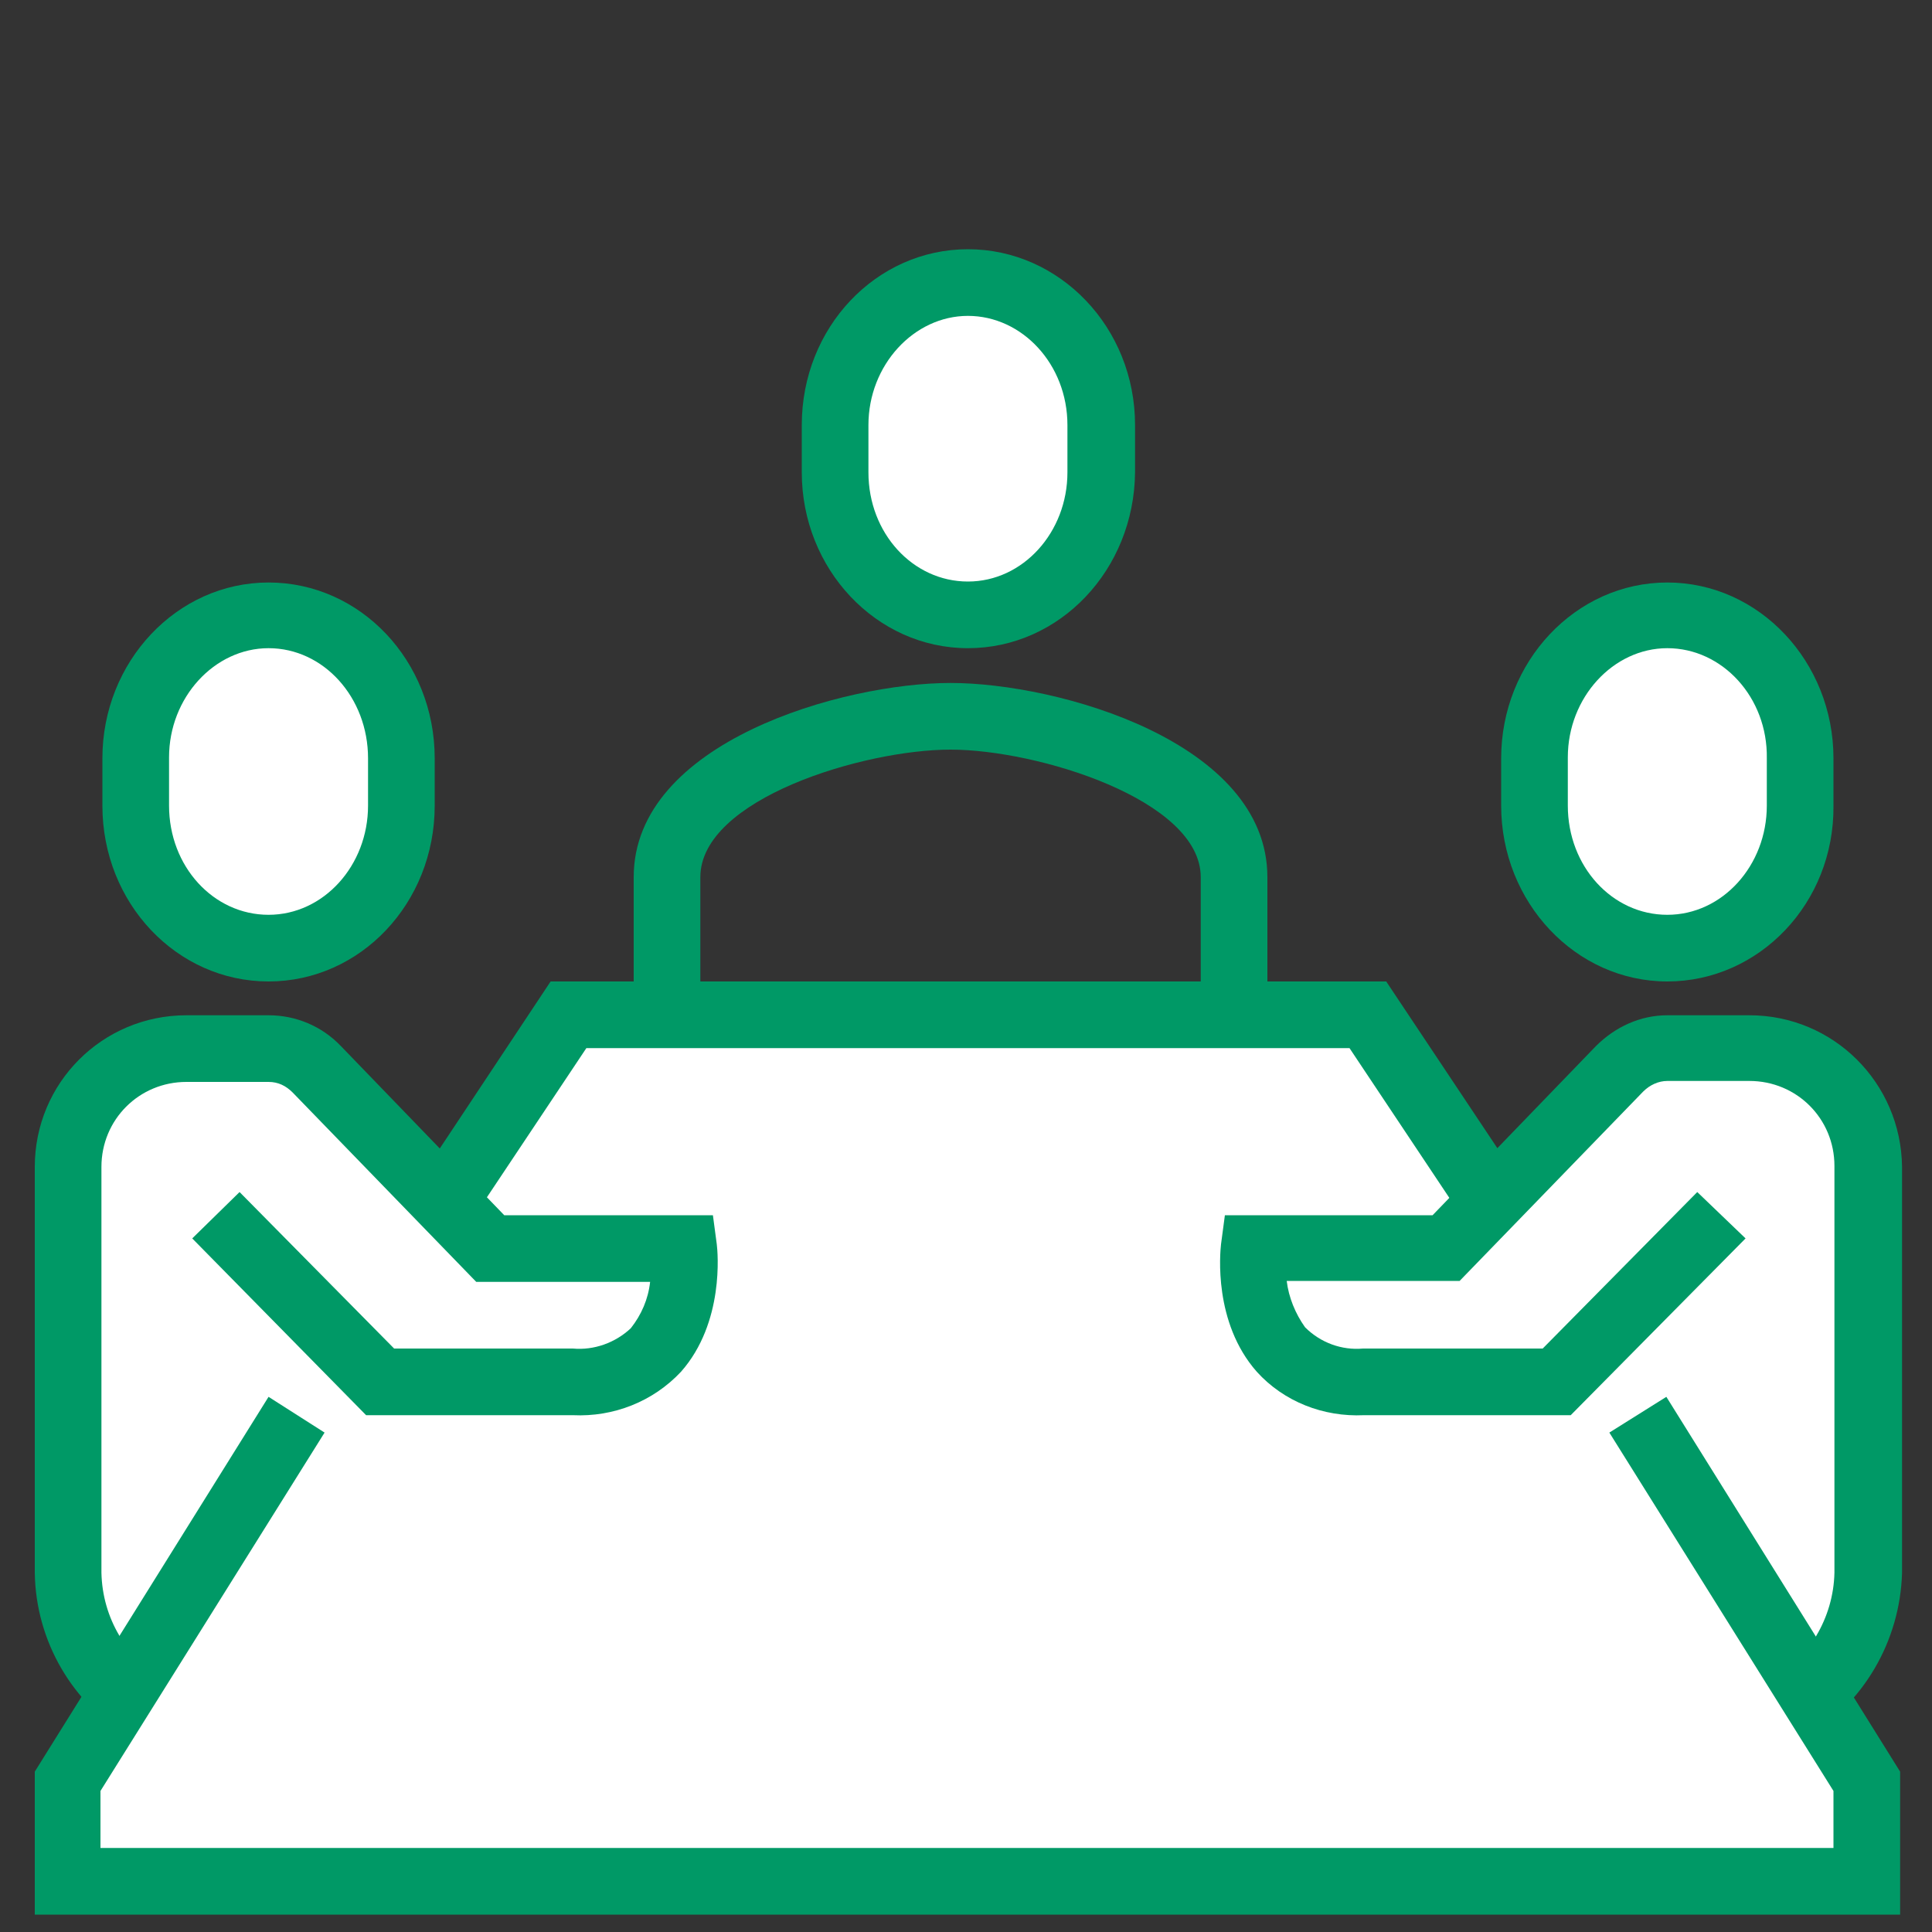
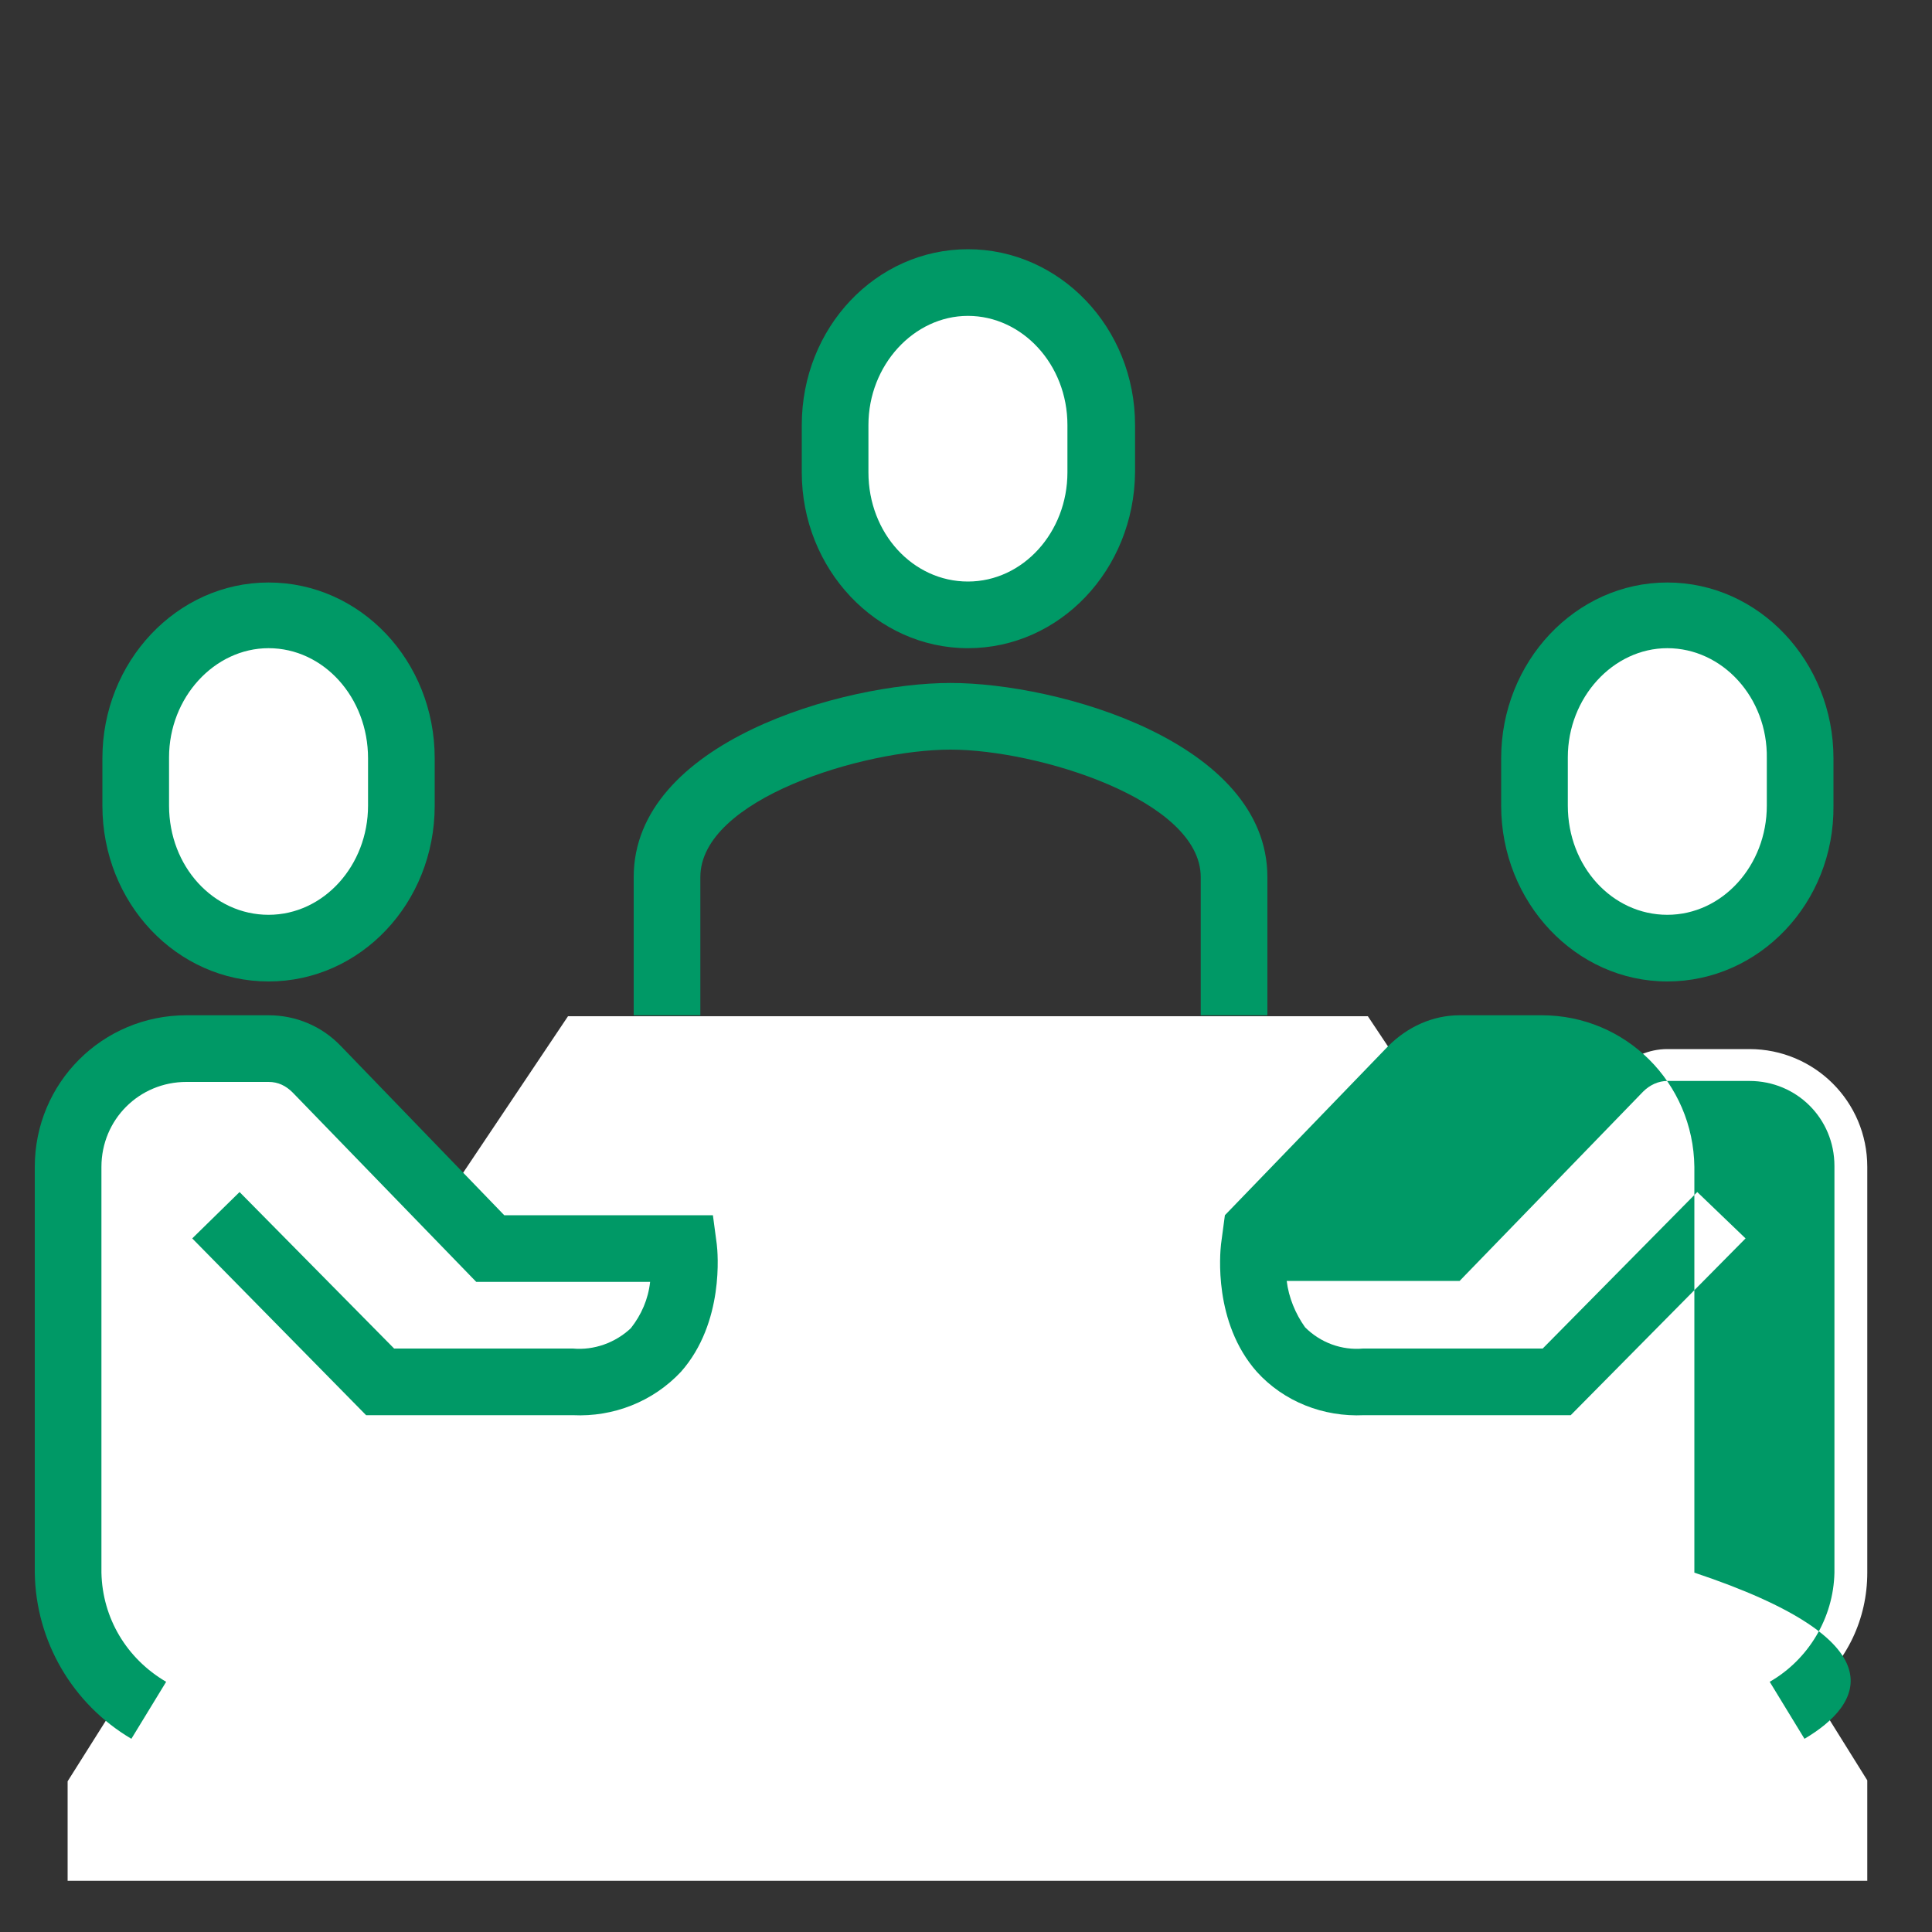
<svg xmlns="http://www.w3.org/2000/svg" version="1.1" id="图层_1" x="0px" y="0px" viewBox="0 0 200 200" style="enable-background:new 0 0 200 200;" xml:space="preserve">
  <rect x="0" y="0" width="200" height="200" fill="#333333" stroke="none" />
  <style type="text/css">
	.st0{fill:#FFFFFF;}
	.st1{fill:#009966;}
</style>
  <path class="st0" d="M193.3,162.8v-42c0-6.8-5.5-12.2-12.2-12.2h-8.5c-1.9,0-3.7,0.8-5,2.1l-13.2,13.7l-12.8-19.2H58.8L46,124.3  l-13.2-13.7c-1.3-1.3-3.1-2.1-5-2.1h-8.5C12.5,108.5,7,114,7,120.8v42c0,4.8,2.2,9.3,5.8,12.4L7,184.4v10.3h186.3v-10.4l-5.8-9.3  C191.2,172,193.3,167.6,193.3,162.8L193.3,162.8z" />
-   <path class="st1" d="M131.2,105.1h-6.9V90.8c0-8-16.9-13.2-25.9-13.2s-25.9,5.1-25.9,13.2v14.3h-6.9V90.8c0-14,21.7-20.1,32.8-20.1  s32.8,6.1,32.8,20.1V105.1z M186.8,180l-3.6-5.9c4-2.3,6.6-6.6,6.7-11.3v-42.1c0-4.9-3.9-8.8-8.8-8.8h-8.5c-0.9,0-1.8,0.4-2.5,1.1  l-19,19.6h-17.9c0.2,1.7,0.9,3.4,1.9,4.8c1.6,1.6,3.8,2.4,6,2.2h18.6l16-16.2l5,4.8l-18.1,18.3h-21.4c-4.2,0.2-8.3-1.4-11.1-4.5  c-4.5-5.1-3.8-12.3-3.7-13.2l0.4-3h21.5l16.9-17.5c2-2,4.6-3.2,7.4-3.2h8.5c8.7,0,15.7,7,15.8,15.7l0,0v42  C196.7,169.9,192.9,176.4,186.8,180L186.8,180z" />
+   <path class="st1" d="M131.2,105.1h-6.9V90.8c0-8-16.9-13.2-25.9-13.2s-25.9,5.1-25.9,13.2v14.3h-6.9V90.8c0-14,21.7-20.1,32.8-20.1  s32.8,6.1,32.8,20.1V105.1z M186.8,180l-3.6-5.9c4-2.3,6.6-6.6,6.7-11.3v-42.1c0-4.9-3.9-8.8-8.8-8.8h-8.5c-0.9,0-1.8,0.4-2.5,1.1  l-19,19.6h-17.9c0.2,1.7,0.9,3.4,1.9,4.8c1.6,1.6,3.8,2.4,6,2.2h18.6l16-16.2l5,4.8l-18.1,18.3h-21.4c-4.2,0.2-8.3-1.4-11.1-4.5  c-4.5-5.1-3.8-12.3-3.7-13.2l0.4-3l16.9-17.5c2-2,4.6-3.2,7.4-3.2h8.5c8.7,0,15.7,7,15.8,15.7l0,0v42  C196.7,169.9,192.9,176.4,186.8,180L186.8,180z" />
  <path class="st0" d="M172.6,98.2c7.7,0,13.8-6.6,13.8-14.8v-4.9c0-8.2-6.1-14.8-13.8-14.8s-13.8,6.6-13.8,14.8v4.9  C158.8,91.6,164.9,98.2,172.6,98.2L172.6,98.2z" />
  <path class="st1" d="M172.6,101.6c-9.5,0-17.2-8.2-17.2-18.2v-4.9c0-10,7.7-18.2,17.2-18.2s17.2,8.2,17.2,18.2v4.9  C189.9,93.5,182.1,101.6,172.6,101.6z M172.6,67.1c-5.6,0-10.3,5.1-10.3,11.3v5c0,6.3,4.6,11.3,10.3,11.3s10.3-5.1,10.3-11.3v-4.9  C183,72.2,178.3,67.1,172.6,67.1L172.6,67.1z M13.6,180c-6.1-3.6-9.9-10.1-10-17.2v-42c0-8.7,7-15.7,15.7-15.7h8.5  c2.8,0,5.5,1.1,7.5,3.2l16.9,17.5h21.6l0.4,3c0.1,0.8,0.8,8.1-3.7,13.2c-2.9,3.1-7,4.7-11.2,4.5H37.9l-18-18.3l4.9-4.8l16,16.2h18.5  c2.2,0.2,4.4-0.6,6-2.1c1.1-1.4,1.8-3,2-4.8h-18l-19-19.6c-0.7-0.7-1.5-1.1-2.5-1.1h-8.5c-4.9,0-8.8,3.9-8.8,8.8l0,0v42  c0.1,4.7,2.6,8.9,6.7,11.3L13.6,180z" />
-   <path class="st1" d="M196.8,198.2H3.6v-14.8l24.2-38.8l5.8,3.7l-23.2,37.1v5.9h179.4v-5.9l-23.2-37.1l5.9-3.7l24.2,38.8v14.8H196.8z   M152.5,127.7l-12.8-19.2h-79l-12.8,19.2l-5.7-3.8L57,101.6h86.5l14.8,22.2L152.5,127.7L152.5,127.7z" />
  <path class="st0" d="M27.8,98.2c-7.7,0-13.8-6.6-13.8-14.8v-4.9c0-8.2,6.1-14.8,13.8-14.8s13.8,6.6,13.8,14.8v4.9  C41.6,91.6,35.5,98.2,27.8,98.2z" />
  <path class="st1" d="M27.8,101.6c-9.5,0-17.2-8.1-17.2-18.2v-4.9c0-10,7.7-18.2,17.2-18.2S45,68.4,45,78.5v4.9  C45,93.5,37.3,101.6,27.8,101.6z M27.8,67.1c-5.6,0-10.3,5.1-10.3,11.3v5c0,6.3,4.6,11.3,10.3,11.3s10.3-5.1,10.3-11.3v-4.9  C38.1,72.2,33.5,67.1,27.8,67.1L27.8,67.1z" />
  <path class="st0" d="M100.2,63.7c7.7,0,13.8-6.6,13.8-14.8V44c0-8.2-6.1-14.8-13.8-14.8S86.4,35.8,86.4,44v4.9  C86.4,57.1,92.5,63.7,100.2,63.7L100.2,63.7z" />
  <path class="st1" d="M100.2,67.1c-9.5,0-17.2-8.2-17.2-18.2V44c0-10.1,7.7-18.2,17.2-18.2s17.3,8.1,17.3,18.2v4.9  C117.4,59,109.7,67.1,100.2,67.1z M100.2,32.7c-5.6,0-10.3,5.1-10.3,11.3v4.9c0,6.3,4.6,11.3,10.3,11.3s10.3-5.1,10.3-11.3V44  C110.5,37.7,105.8,32.7,100.2,32.7z" />
</svg>